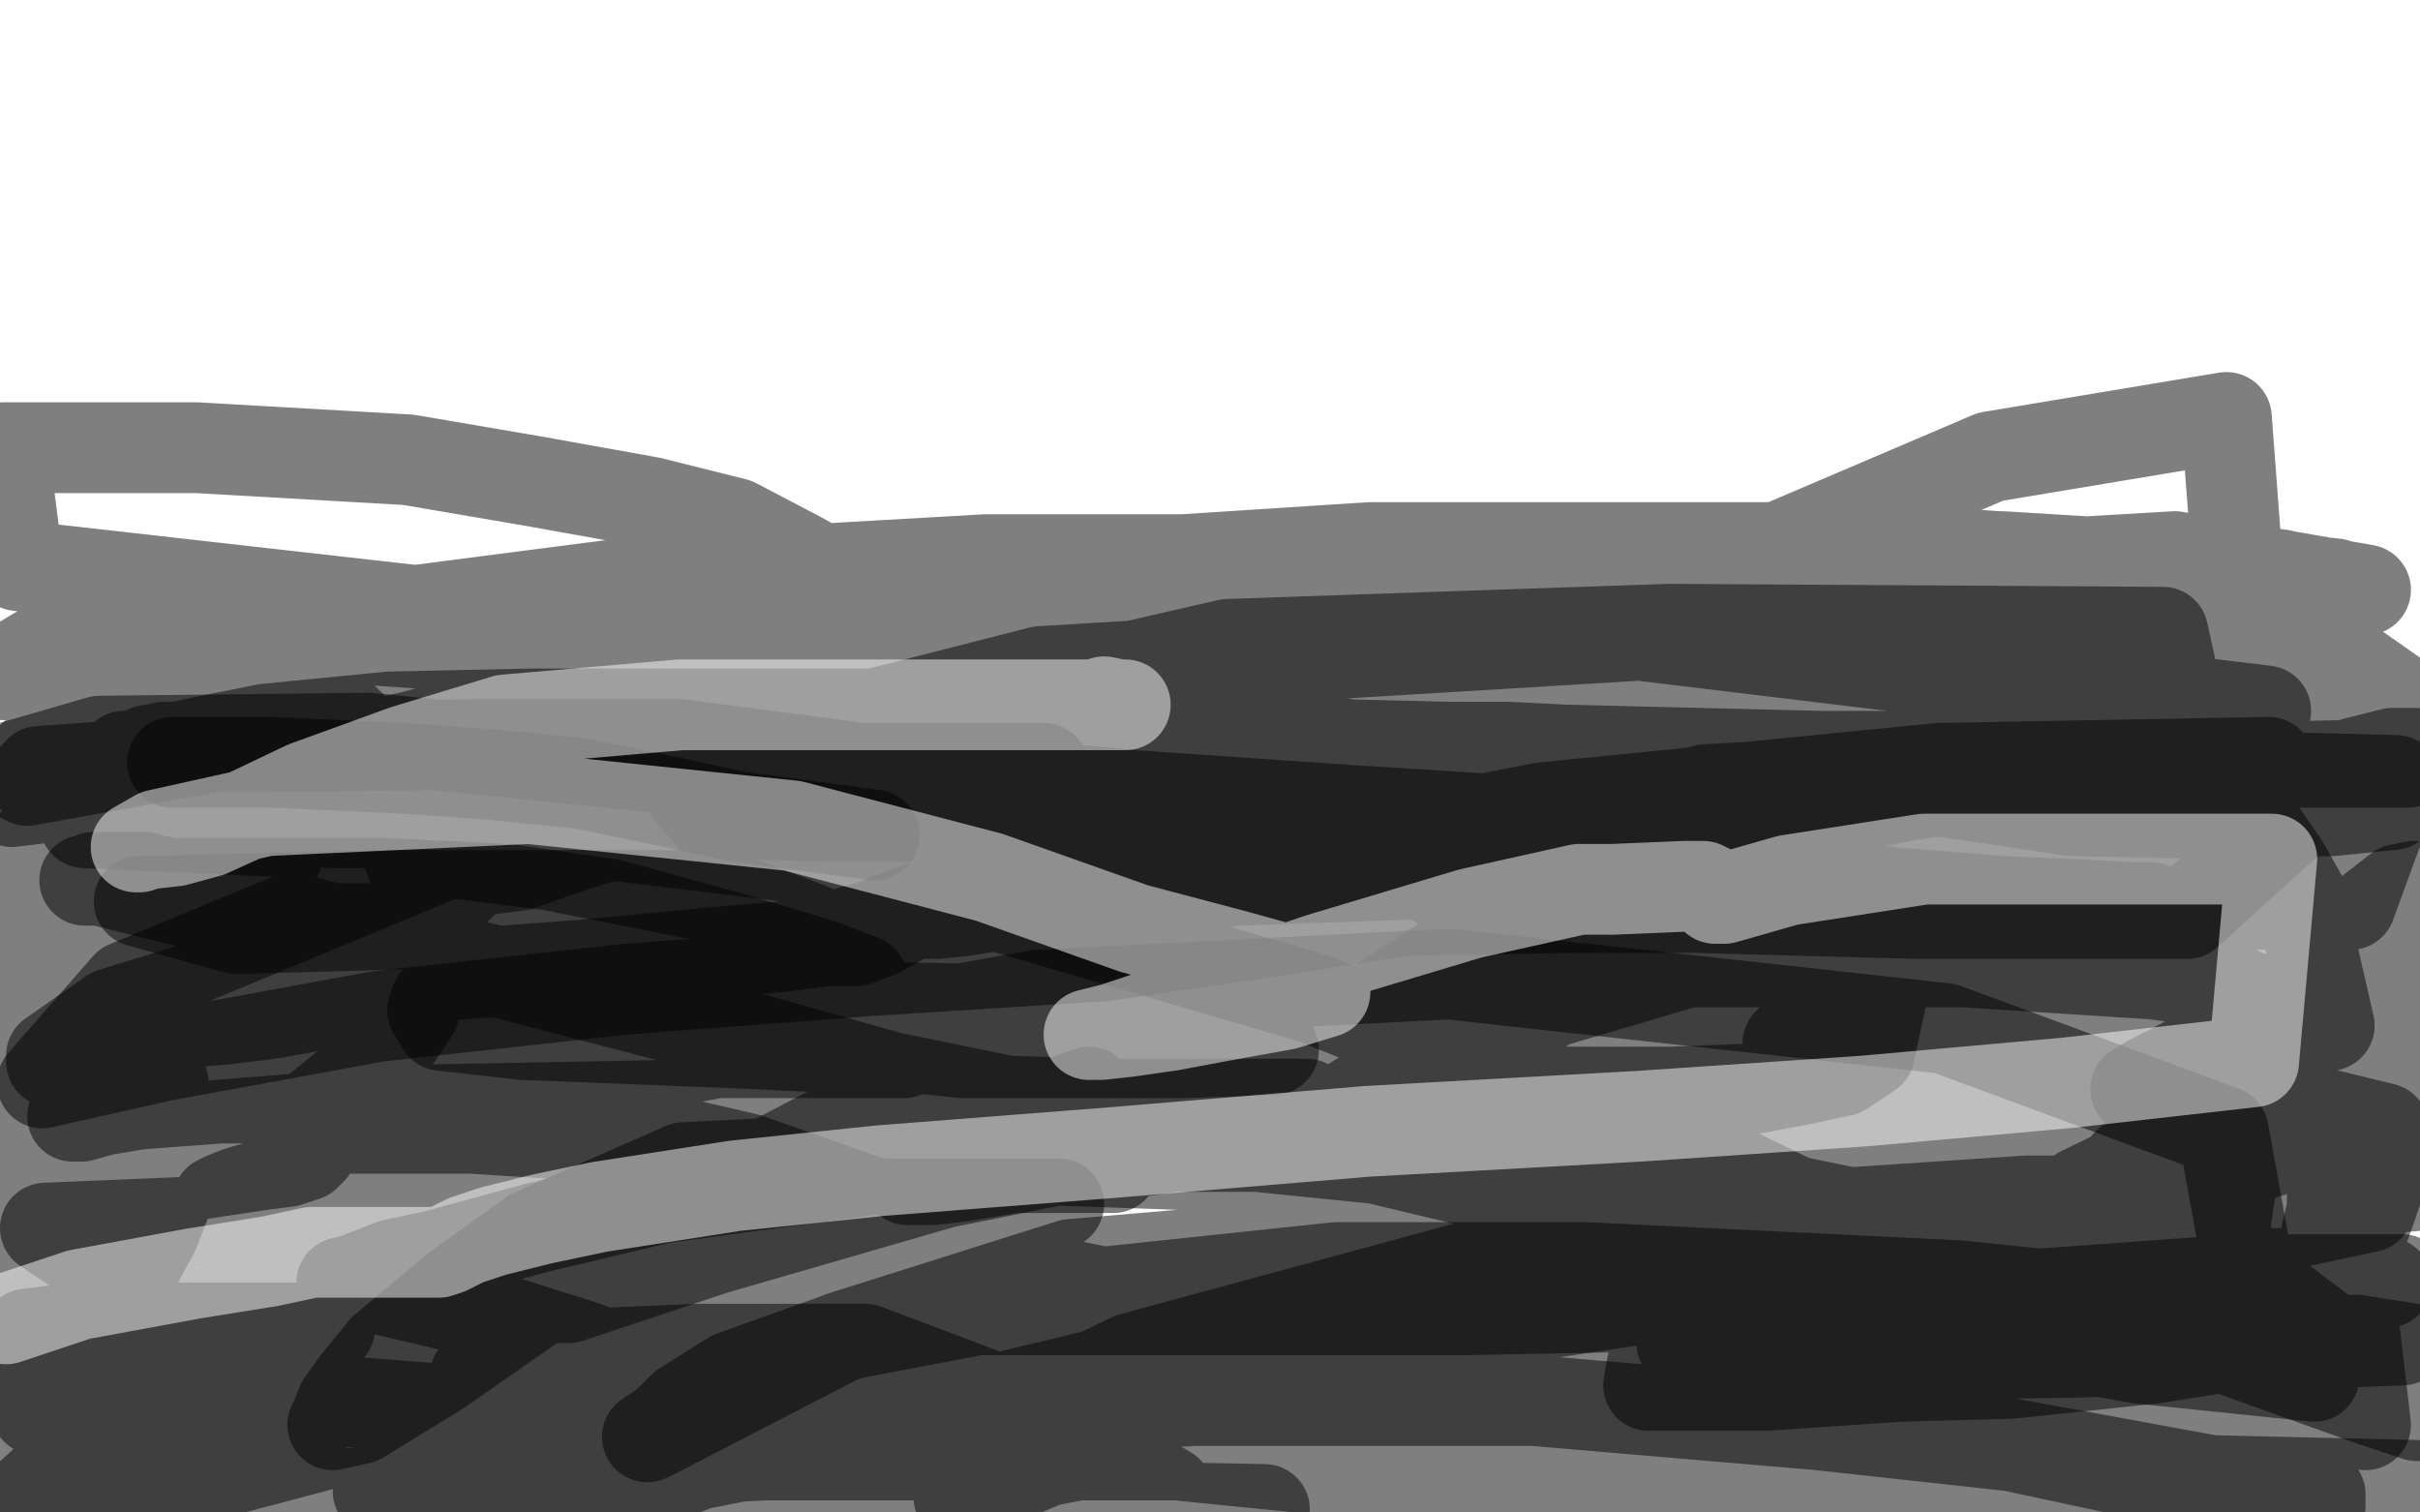
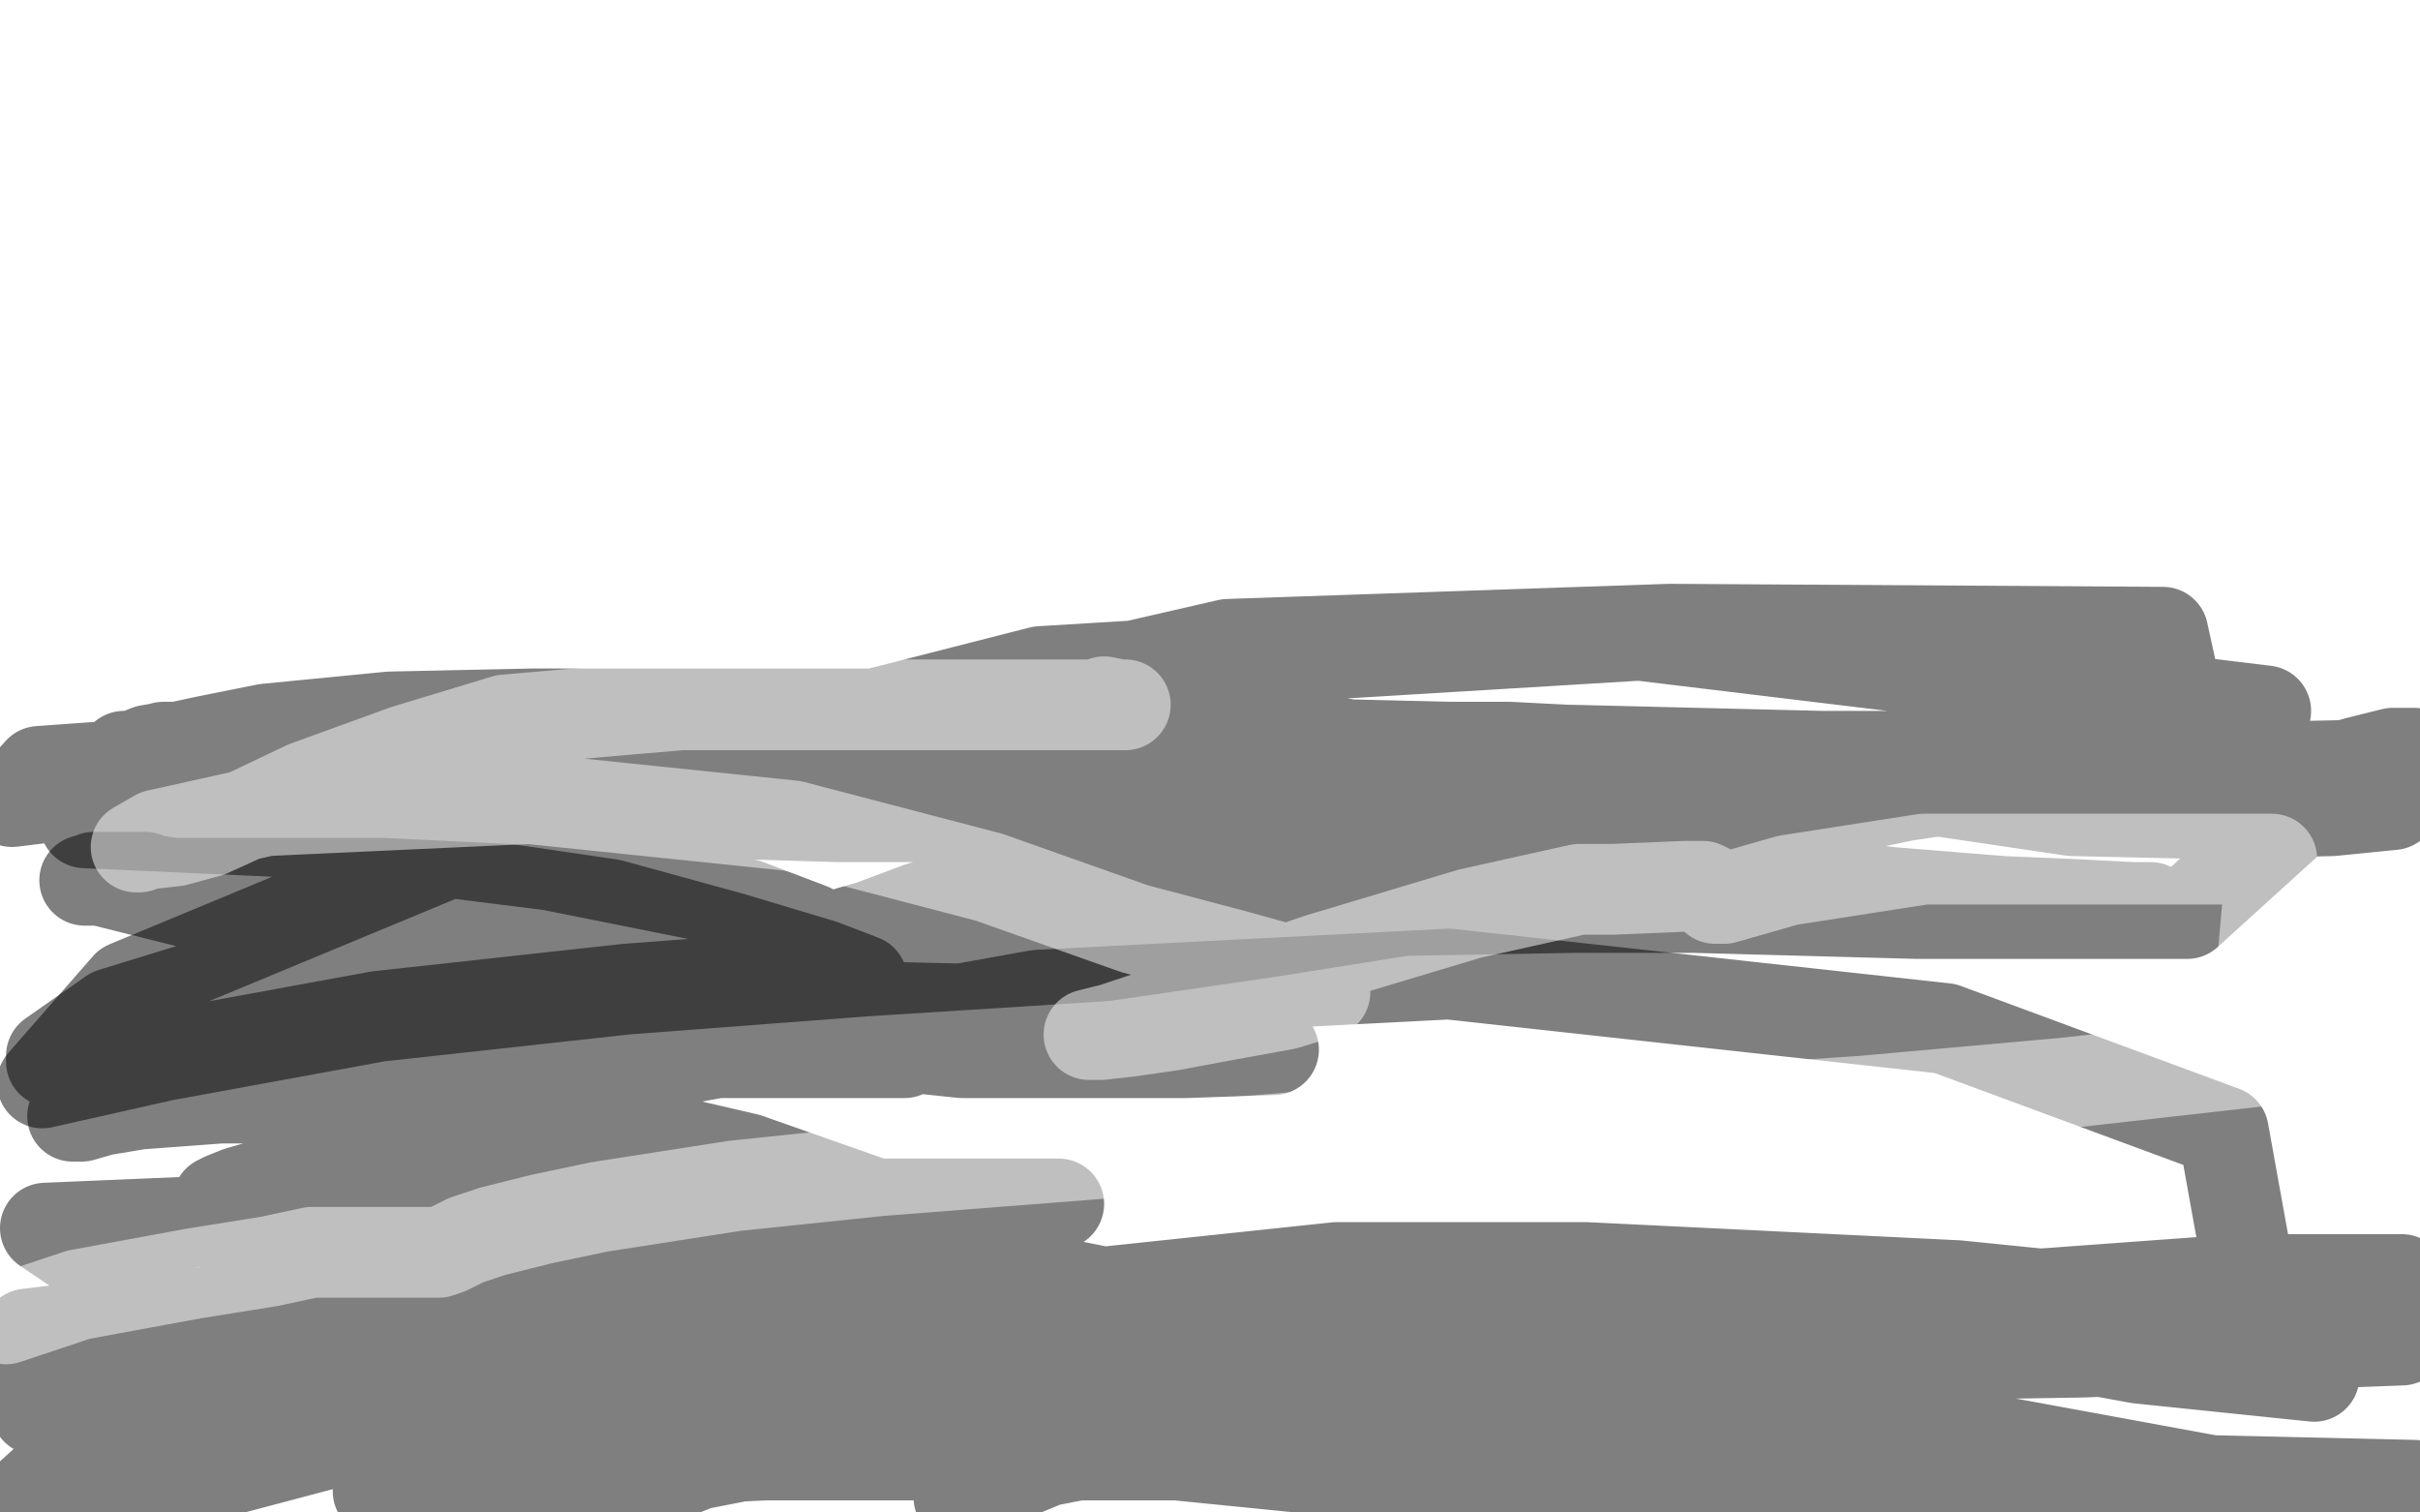
<svg xmlns="http://www.w3.org/2000/svg" width="800" height="500" version="1.1" style="stroke-antialiasing: false">
  <desc>This SVG has been created on https://colorillo.com/</desc>
-   <rect x="0" y="0" width="800" height="500" style="fill: rgb(255,255,255); stroke-width:0" />
-   <polyline points="289,276 244,270 244,270 221,265 221,265 192,259 192,259 162,256 162,256 134,254 134,254 90,252 90,252 67,252 57,252" style="fill: none; stroke: #000000; stroke-width: 30; stroke-linejoin: round; stroke-linecap: round; stroke-antialiasing: false; stroke-antialias: 0; opacity: 0.5" />
  <polyline points="287,268 288,268 288,268 291,268 291,268 296,267 296,267 302,265 302,265 309,265 309,265 317,265 323,265 330,265 337,265 343,266 348,266 351,266 361,266 374,264 397,262 430,261 468,261 500,262 525,268 533,271 539,273 545,273 560,269 581,264 618,257 656,252 699,250 729,250 743,251 753,254 761,257 762,257 766,257 772,254 779,252 791,249 798,249 791,266 771,268 730,269 685,268 631,260 575,251 538,249 499,247 480,247 461,247 454,249 449,251 447,251 435,251 412,251 386,251 358,251 303,251 272,251 243,251 227,251 216,252 208,253 204,253 199,253 198,253 188,253 175,254 151,257 119,259 87,261 66,261 45,261 31,262 21,263 12,264 4,265 13,255 41,253 89,252 143,252 202,253 262,259 297,263 325,266 354,269 372,270 380,270 387,270 386,270 373,270 357,270 329,270 277,270 244,269 183,259 150,254 116,249 88,247 68,247 55,247 49,248 44,250 41,250 40,251 41,251 46,250 54,248 68,245 88,241 129,237 176,236 221,236 299,236 364,236 439,245 504,256 541,265 568,270 583,272 585,272 601,269 630,263 685,255 777,253 723,302 634,302 560,300 464,293 408,292 353,292 321,295 304,300 288,306 281,308 275,310 272,311 272,310 268,307 247,299 182,286 94,275 28,272 54,247 196,247 338,255 463,273 539,284 625,295 662,298 686,299 705,300 711,300 709,300 678,300 624,300 558,300 521,300 464,301 420,308 365,316 286,321 207,327 125,336 54,349 14,358 42,326 201,260 406,213 552,208 715,209 724,250 602,250 438,246 297,244 230,246 186,255 168,261 155,268 151,270 155,270 203,258 344,222 542,210 749,235" style="fill: none; stroke: #000000; stroke-width: 30; stroke-linejoin: round; stroke-linecap: round; stroke-antialiasing: false; stroke-antialias: 0; opacity: 0.5" />
-   <polyline points="345,254 339,254 339,254 333,254 333,254 324,254 324,254 303,254 303,254 278,254 278,254 253,254 239,254 233,254 230,254 229,255 229,263 237,272 252,283 271,289 285,292 303,293 314,294 322,294 326,294 324,293 313,288 302,285 290,282 280,281 271,279 266,279 264,279 267,279 280,281 300,287 316,291 328,293 337,294 342,295 339,295 321,291 297,285 281,282 271,281 262,281 260,281 263,281 275,285 294,291 309,298 324,303 333,307 339,309 341,309 342,309 343,309 345,308 347,307 349,306 349,305 348,304 340,302 321,300 298,297 281,295 271,294 264,292 262,292 263,292 287,295 348,313 430,332 491,346 547,360 580,370 605,376 611,376 622,376 652,374 697,372 764,371 649,355 574,351 495,349 456,349 429,351 400,357 383,361 375,363 370,364 377,357 423,335 509,310 636,299 720,299 777,299 792,258 678,255 564,261 494,279 454,293 416,306 398,315 382,323 375,325 371,327 372,327 410,312 491,293 621,281 760,281 705,308 593,300 524,300 451,306 418,318 402,327 393,332 388,336 387,338 389,340 412,345 451,347 538,351 642,355 747,363 788,373 704,363 628,355 532,352 457,352 417,360 391,370 377,376 370,379 367,381 366,381 368,374 403,348 468,314 512,300 494,298 467,297 422,289 360,280 220,254 122,244 33,245 2,254 9,258 70,247 170,246 224,246 300,256 375,263 448,268 496,271 544,275 562,277 577,278 582,280 584,280 584,281 564,285 500,290 399,294 266,296 127,296 46,298 78,307 259,302 398,305 550,323 621,331 669,333 697,334 705,334 712,333 712,331 700,328 668,323 588,322 485,322 362,322 285,322 201,322 180,322 157,326 144,331 143,334 146,339 173,342 249,345 410,353 587,369 685,381 748,389 781,391 798,392 787,393 730,399 648,401 494,395 391,385 306,382 226,386 176,408 151,426 127,446 118,457 113,464 111,469 110,471 119,469 145,453 211,407 303,359 404,331 599,317 676,324 722,333 736,334 756,339 764,340 760,337 736,326 701,317 649,309 556,307 468,307 409,307 352,314 305,322 282,328 270,332 262,336 257,337 279,326 367,295 510,267 641,254 750,252 770,339 709,350 627,361 579,366 528,371 505,374 485,380 473,386 465,390 461,392 458,395 457,396 457,397 462,393 487,368 482,368 463,368 420,368 363,371 302,382 246,396 217,408 195,419 184,426 181,429 188,429 236,413 312,391 421,369 551,359 672,359 747,370 783,399 736,409 682,422 588,431 484,433 408,433 323,433 281,441 242,455 226,465 220,471 214,475 218,473 278,442 354,418 518,404 617,413 731,444 784,463 799,468 798,446 779,443 750,443 712,449 665,454 628,455 584,458 561,458 552,458 545,458 546,452 581,437 649,427 750,427 798,463 741,442 659,414 584,396 526,391" style="fill: none; stroke: #000000; stroke-width: 30; stroke-linejoin: round; stroke-linecap: round; stroke-antialiasing: false; stroke-antialias: 0; opacity: 0.5" />
  <polyline points="350,398 320,398 320,398 296,398 296,398 271,398 271,398 243,394 243,394 214,390 214,390 186,384 186,384 158,383 122,383 99,387 86,392 79,394 74,396 72,397 87,393 136,378 226,350 343,329 479,322 643,340 735,374 746,435 647,425 524,419 442,419 357,428 315,439 288,450 266,459 258,463 254,466 255,462 267,450 263,450 247,450 223,450 166,444 55,433 15,406 133,401 242,403 362,427 462,455 502,467 527,473 542,475 551,475 554,475 555,475 547,475 532,475 488,475 399,475 286,473 150,463 55,459 3,458 9,441 115,428 313,421 481,452 583,486 618,499 655,494 606,475 491,454 352,447 218,447 134,451 88,461 44,475 18,487 7,497 45,494 128,472 309,456 432,462 527,481 584,493 616,498 645,498 642,489 613,475 546,459 452,457 285,457 183,474 125,493 170,496 313,468 576,461 734,490 798,491 712,489 654,491 450,470 548,437 740,423 794,423 794,443 688,447 564,449 474,449 375,449 302,459 263,472 236,482 221,488 213,490 223,484 262,465 323,443 420,425 584,424 680,433 765,455 707,449 608,431 529,427 472,427 425,430 398,438 386,445 380,449 376,455 376,460 378,466 402,476 448,480 527,484 594,486 651,488 665,489 682,491 689,491 667,489 609,474 552,464 477,461 378,470 353,478 336,486 325,491 320,493 317,494 317,495 322,493 346,483 382,476 433,476 483,477 513,483 527,486 535,488 537,489 522,489 459,488 389,481 301,481 253,481 232,482 216,484 210,484 208,484 208,482 212,479 195,479 169,479 139,475 103,469 22,459 12,466 86,466 163,466 239,471 280,474 305,474 318,474 326,474 323,472 307,468 270,461 202,450 143,444 60,443 15,443 0,447 77,435 190,426 272,422 297,420 324,418 333,417 331,414 301,402 247,383 191,370 117,363 73,363 46,365 34,367 27,369 24,369 29,366 64,356 158,348 227,348 256,348 279,348 294,348 299,348 292,348 263,348 215,348 147,348 74,348 26,356 51,349 160,334 295,333 380,335 398,339 420,345 421,347 392,348 318,348 233,339 165,336 87,336 49,343 37,346 24,350 17,351 17,349 37,335 76,323 163,320 224,320 249,322 268,323 282,324 285,324 272,319 242,310 202,299 168,294 127,292 103,292 87,292 70,292 62,292 57,292 51,291 49,291 48,291 48,290 47,290 45,290 43,290 40,290 38,290 35,290 33,290 31,290 29,291 28,291 33,291 65,299 121,321 195,361 245,388 284,404 324,419 354,425 379,430 405,437 430,445 457,452 476,457 494,460 503,460 511,460" style="fill: none; stroke: #000000; stroke-width: 30; stroke-linejoin: round; stroke-linecap: round; stroke-antialiasing: false; stroke-antialias: 0; opacity: 0.5" />
-   <polyline points="306,374 300,374 300,374 293,374 293,374 284,374 284,374 280,374 280,374 277,374 277,374 276,374 277,374 299,374 366,374 455,383 526,400 555,409 578,414 592,417 594,418 577,419 528,427 440,444 333,463 274,480 254,487 235,494 230,497 239,494 294,471 431,438 595,424 697,424 769,424 789,424 773,421 689,421 599,421 499,436 403,455 352,469 318,481 304,487 296,491 294,492 316,477 374,449 525,408 595,402 670,397 690,397 718,397 728,397 731,397 731,404 714,432 675,467 767,498 767,494 763,494 754,494 747,495 742,495 739,495 736,493 735,490 735,487 735,486 733,484 726,480 715,474 698,466 665,458 626,454 593,451 575,449 561,447 556,444 556,441 562,437 585,436 635,436 705,454 782,471 778,437 743,435 712,434 695,432 679,425 679,415 689,400 704,384 728,373 767,363 795,363 794,370 753,380 714,392 701,397 683,402 679,402 688,394 717,380 789,363 798,330 792,333 791,335 791,336 795,336 799,336 797,300 790,302 783,316 776,340 771,369 771,390 771,406 771,418 771,421 773,423 779,413 786,393 794,363 797,339 798,293 793,294 784,301 769,316 758,332 748,354 739,382 736,402 734,423 734,434 737,438 745,439 752,438 761,426 771,407 777,382 778,343 768,309 755,286 744,270 725,254 701,251 670,269 632,302 610,325 603,333 594,342 591,345 599,339 624,320 618,348 609,354 595,357 579,360 553,361 517,361 488,355 471,348 464,344 457,337 457,331 477,318 511,308 588,302 652,303 699,308 730,311 757,312 766,312 771,312 773,312 770,312 748,309 713,306 669,301 620,296 571,290 539,287 498,282 464,279 444,278 422,278 414,278 406,278 405,278 406,278 419,278 450,273 492,268 544,267 601,267 646,270 683,275 704,279 716,281 724,282 727,283 725,283 696,283 649,283 576,283 494,283 421,286 377,292 344,297 319,301 310,302 303,302 299,302 302,302 324,299 359,296 410,291 467,289 525,289 565,289 597,289 613,289 625,289 630,289 631,289 631,288 616,285 580,281 523,278 461,278 401,278 351,285 321,294 303,301 291,308 283,311 279,311 273,311 258,313 235,315 193,319 126,324 61,330 15,333 1,303 26,292 36,287 47,282 52,280 55,275 58,271 63,266 69,261 73,257 76,255 77,254 76,254 71,258 67,268 64,279 62,291 62,297 62,301 64,303 67,303 69,303 64,303 55,303 40,303 25,303 10,303 1,304 6,315 37,318 65,322 84,326 94,329 101,332 101,333 90,335 74,337 61,338 46,343 31,348 22,356 15,364 11,369 8,372 7,373 8,373 16,370 25,366 35,363 46,360 51,359 54,358 48,358 38,359 27,363 17,370 12,377 10,386 9,397 9,407 10,411 15,417 20,417 29,407 26,407 20,409 12,415 5,422 4,441 34,439 60,439 85,439 98,439 107,439 109,439 106,439 93,440 75,442 55,446 38,449 26,452 17,454 12,455 10,456 14,453 23,444 35,432 44,420 51,407 56,394 57,384 57,377 56,373 51,370 44,370 36,373 30,380 25,386 23,389 23,391 28,391 44,391 67,388 87,385 95,384 101,382 103,380 96,378 75,374 45,372 14,371 7,383 59,373 135,367 242,365 297,371 335,380 349,382 365,385 368,386 361,386 333,386 293,386 219,396 177,406 144,415 130,418 117,423 113,424 125,426 155,433 193,445 222,456 232,460 243,465 233,466 199,466 148,466 84,461 37,460 7,471 51,471 78,479 97,487 108,492 114,496 115,498 108,499 81,498 53,494 24,492 10,492 8,497 174,492 246,480 310,472 352,470 374,470 229,467 196,462 176,460 165,460 161,459 157,458 157,455 184,448 231,446 286,446 339,466 367,482 386,493 376,497 337,480 305,468 279,462 259,460 254,460 250,464 249,471 249,480 261,496 418,499 391,499 371,499 350,499 334,499 324,499 316,499 326,496 339,490 344,486 352,483 356,483 357,483 351,483 337,483 314,482 288,479 270,479 251,479 244,479 239,480 243,480 272,472 319,467 395,463 507,463 601,471 665,478 707,487 748,498 780,361 765,351 756,344 749,338 745,336 734,329 722,317 705,301 664,275 614,253 576,244 531,235 507,233 484,232 472,232 466,232 458,232 454,232 453,232 454,232 463,230 478,221 484,217 491,214 503,210 525,207 567,205 597,205 619,205 634,205 650,205 657,205 660,205 664,205 666,204 667,204 665,204 660,212 653,220 647,226 641,231 637,236 635,238 634,238 634,236 642,231 653,226 677,220 704,218 741,218 779,221 799,235 777,224 744,214 707,210 660,208 624,208 589,212 574,214 563,216 559,217 560,217 573,215 605,215 647,215 695,222 726,230 760,239 776,245 785,248 793,251 795,251 796,252 795,252 787,252 769,252 725,252 643,252 545,252 433,252 320,252 257,258 211,273 186,281 172,286 157,288 140,304 129,307 109,307 80,298 32,283 11,257 23,254 31,253 37,252 40,252 41,252 40,254 32,259 26,265 22,270 19,273 18,275 26,276 33,277 39,277 43,278 43,279 28,279 11,279 12,288 32,296 39,300 46,306 45,308 34,309 23,309 13,309 2,310 4,397 9,392 13,387 14,383 14,382 14,381 14,378 15,374 15,369 14,364 10,361 7,358 5,355 7,350 26,337 51,324 71,308 82,296 92,282 94,272 95,259 78,244 48,230 19,224 0,223 15,214 86,209 173,215 263,246 293,261 306,268 334,279 329,274 292,291 291,293 292,292 305,281 356,258 404,245 468,227 527,212 555,205 573,201 587,198 592,197 584,197 546,196 480,196 399,196 326,205 257,218 198,229 162,236 138,243 125,246 117,248 120,248 145,243 180,234 230,229 289,225 354,225 417,226 438,231 461,234 474,236 475,236 463,230 427,218 370,207 274,200 183,200 129,209 89,220 50,233 33,242 19,249 13,253 10,254 9,254 11,250 30,236 64,222 136,202 221,191 326,185 443,185 533,185 612,185 657,189 696,198 715,204 725,208 733,212 736,215 735,215 726,210 708,204 670,197 592,194 496,194 429,194 346,198 276,203 232,208 188,212 169,215 160,217 156,218 166,218 220,206 314,190 453,181 618,181 717,188 782,195 719,184 616,190 502,200 425,207 360,213 324,215 309,217 297,217 296,217 316,211 358,203 417,196 519,196 617,213 687,234 718,243 742,248 767,251 769,246 762,236 756,227 751,221 744,218 731,217 707,220 674,226 658,228 638,228 634,227 639,218 657,209 681,205 707,205 730,216 738,223 743,233 729,241 658,244 595,244 543,244 526,244 504,243 497,243 501,241 522,238 556,235 597,234 632,233 652,233 663,232 671,232 673,232 662,231 636,231 606,231 597,231 586,231 583,231 600,229 645,220 739,210 772,193 727,188 662,184 575,183 483,183 434,186 385,193 353,202 340,205 331,208 324,210 325,208 338,197 268,204 240,205 196,205 139,202 6,187 1,148 65,148 135,152 176,159 215,166 243,173 264,184 282,194 298,205 310,212 318,216 324,220 326,221 334,219 355,209 386,202 474,188 609,190 743,231 736,138 658,151 583,183 542,203 513,216 503,219 489,222 489,219 506,208 539,197 595,190 673,189 754,190 714,275 618,281 561,285 509,290 496,292 481,293 477,293 484,283 526,253 599,226 702,212 778,326 751,336 730,347 717,354 711,357 706,360 708,359 729,349 757,341 781,337 795,336 768,330 712,322 649,318 558,318 514,331 467,352 443,367 435,371 425,375 432,365 366,365 333,364 294,356 248,343 179,325 91,302 49,294 21,293 8,293 3,291 10,285 41,273 117,255 205,251 257,251 289,251 305,251 316,252 320,252 319,252 286,251 204,251 161,255 132,262 124,267 113,270 109,272 118,272 169,272 284,286 434,330 552,377 642,421 680,444 696,456 710,469 708,467 703,456 688,439 652,416 612,401 549,388 481,379 433,379 388,379 354,384 335,386 317,389 308,390 302,390 300,390 302,387 325,374 360,361 343,371 336,373 323,376 306,377 268,377 203,376 156,373 126,373 112,373 105,371 106,366 117,357 129,346 137,334 141,318 141,299 134,280 128,259 122,246 114,238 107,237 106,237 103,237 96,237 88,238 78,239 60,239 44,236 33,232 26,227 23,225 22,224" style="fill: none; stroke: #000000; stroke-width: 30; stroke-linejoin: round; stroke-linecap: round; stroke-antialiasing: false; stroke-antialias: 0; opacity: 0.5" />
  <polyline points="365,232 370,233 370,233 372,233 372,233 367,233 367,233 337,233 337,233 290,233 290,233 225,233 225,233 167,238 134,248 101,260 80,270 69,275 58,278 49,279 46,280 45,280 52,276 88,268 175,264 262,273 327,290 375,307 409,316 427,321 438,326 438,328 425,332 403,336 387,339 373,341 364,342 360,342 368,340 395,331 436,317 486,302 522,294 533,294 557,293 563,293 567,295 567,297 570,297 591,291 636,284 751,284 745,351 683,358 616,364 542,369 452,374 368,381 291,387 243,392 198,399 179,403 163,407 154,410 148,413 145,414 144,414 116,414 111,414 103,414 89,417 64,421 26,428 2,436" style="fill: none; stroke: #ffffff; stroke-width: 30; stroke-linejoin: round; stroke-linecap: round; stroke-antialiasing: false; stroke-antialias: 0; opacity: 0.5" />
</svg>